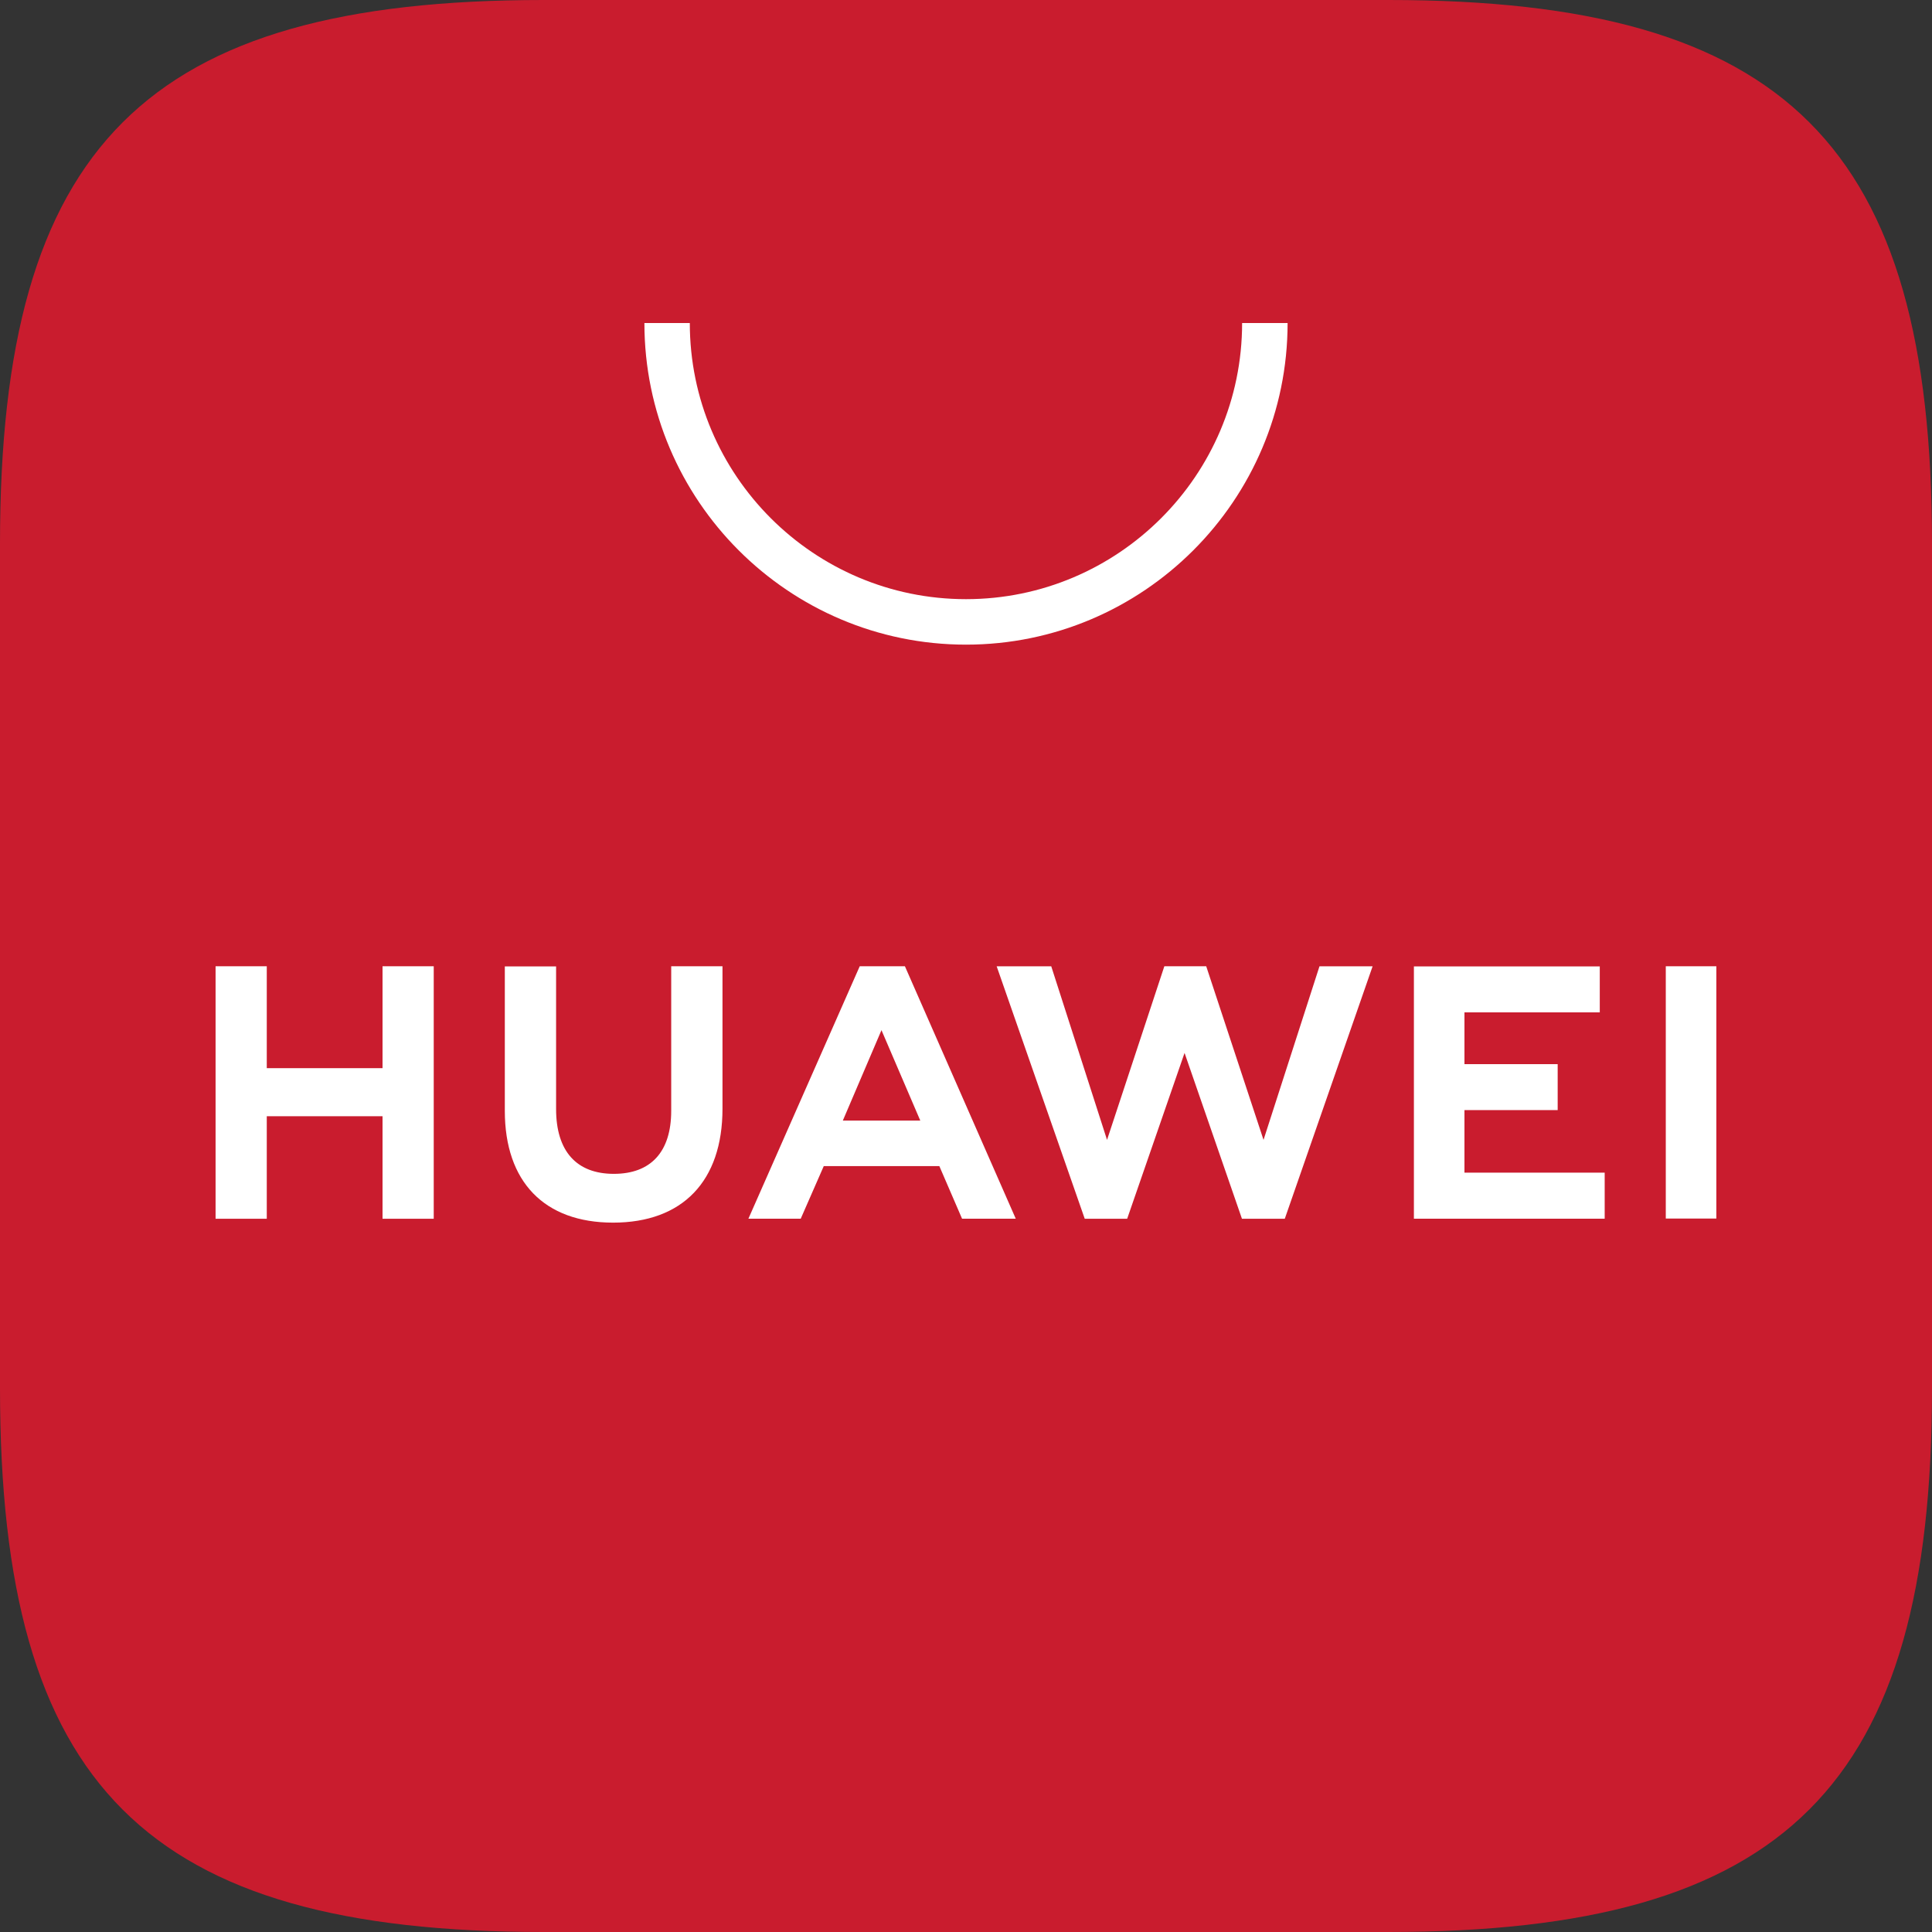
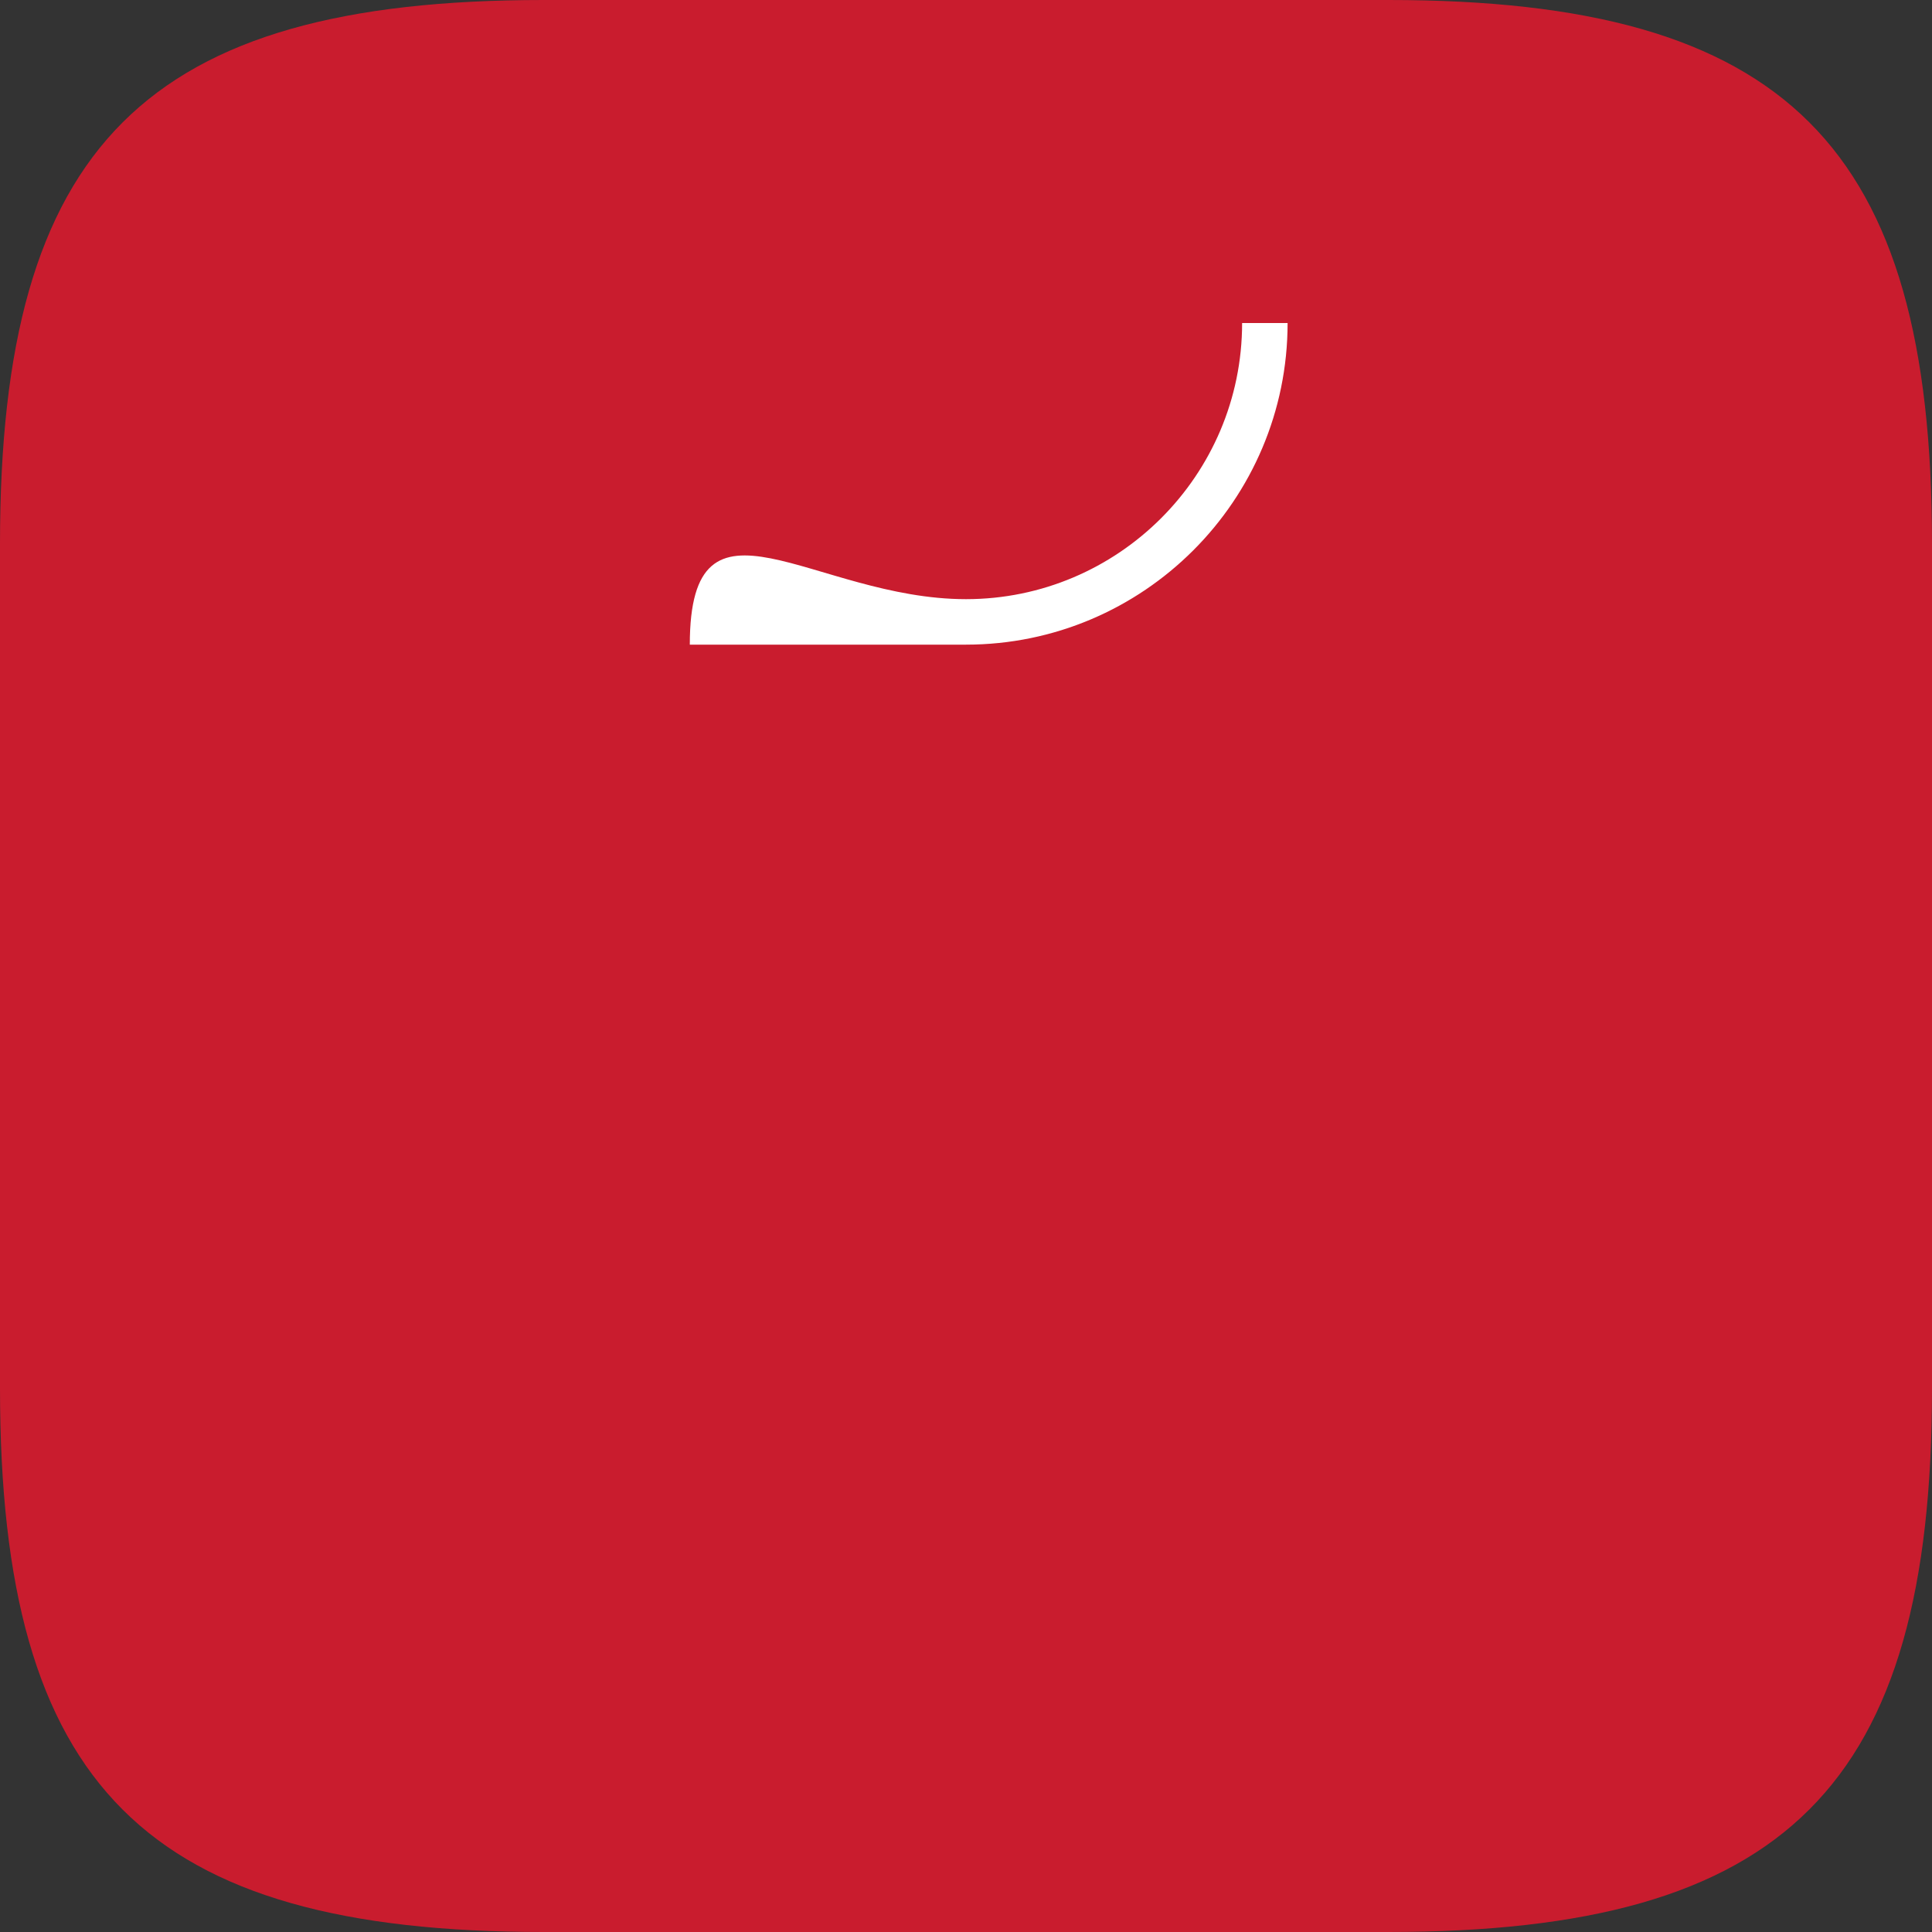
<svg xmlns="http://www.w3.org/2000/svg" width="24" height="24" viewBox="0 0 24 24" fill="none">
  <rect x="0" y="0" width="24" height="24" fill="#333333" stroke="none" />
  <path fill-rule="evenodd" clip-rule="evenodd" d="M17.248 0H6.752C1.808 0 0 1.808 0 6.752V17.248C0 22.192 1.808 24 6.752 24H17.244C22.188 24 24 22.192 24 17.248V6.752C24 1.808 22.192 0 17.248 0Z" fill="#C91C2E" />
-   <path d="M10.47 13.92H11.432L10.95 12.797L10.47 13.92ZM10.233 14.486L9.947 15.139H9.297L10.68 12.003H11.241L12.618 15.139H11.951L11.669 14.486H10.233ZM20.693 15.137H21.321V12.003H20.693V15.137ZM18.192 13.79H19.35V13.219H18.192V12.576H19.873V12.005H17.564V15.139H19.934V14.567H18.192V13.79ZM15.696 14.16L14.984 12.003H14.464L13.752 14.16L13.059 12.004H12.381L13.475 15.14H14.002L14.715 13.08L15.428 15.14H15.96L17.051 12.004H16.391L15.696 14.16ZM8.338 13.799C8.338 14.309 8.085 14.582 7.625 14.582C7.162 14.582 6.908 14.301 6.908 13.777V12.005H6.271V13.799C6.271 14.681 6.762 15.188 7.616 15.188C8.48 15.188 8.975 14.672 8.975 13.773V12.003H8.338V13.799ZM4.752 12.003H5.388V15.14H4.752V13.866H3.314V15.14H2.678V12.003H3.314V13.269H4.752V12.003Z" fill="white" />
-   <path d="M12 8.008C9.797 8.008 8.005 6.216 8.005 4.013H8.569C8.569 5.904 10.108 7.443 12 7.443C13.891 7.443 15.43 5.904 15.43 4.013H15.995C15.995 6.216 14.202 8.008 12 8.008Z" fill="white" />
+   <path d="M12 8.008H8.569C8.569 5.904 10.108 7.443 12 7.443C13.891 7.443 15.43 5.904 15.43 4.013H15.995C15.995 6.216 14.202 8.008 12 8.008Z" fill="white" />
</svg>